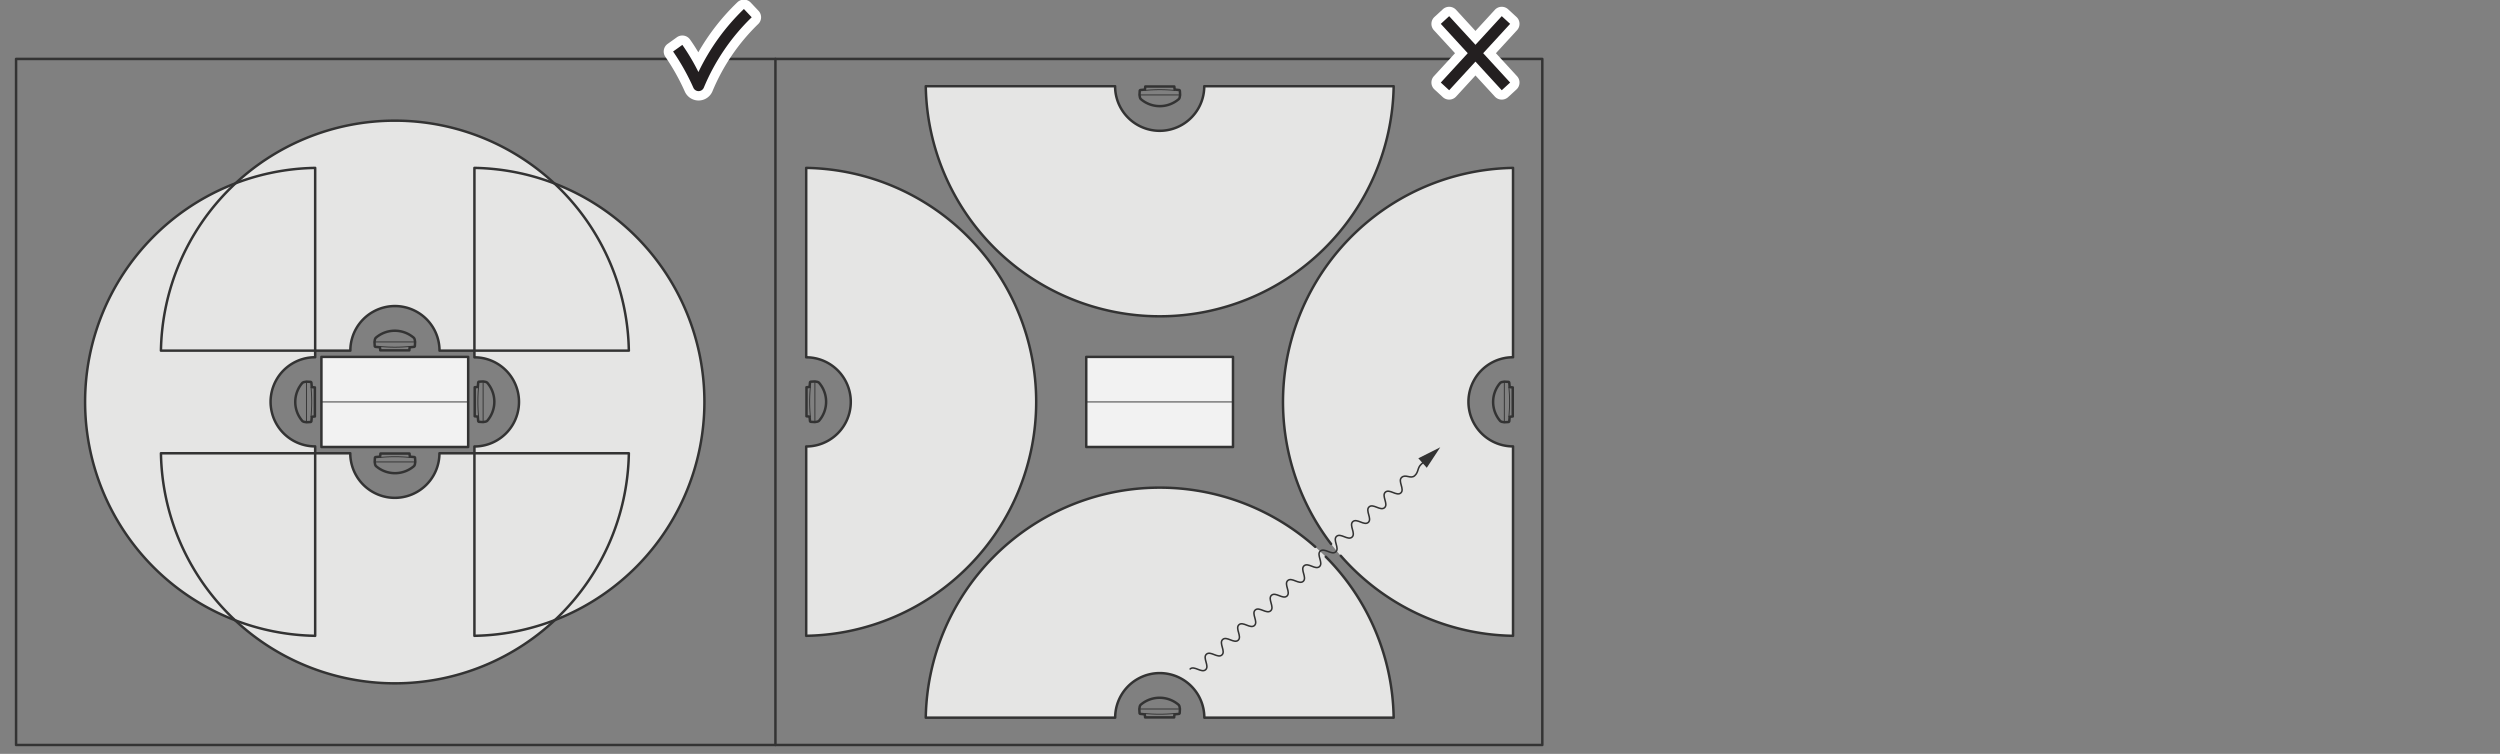
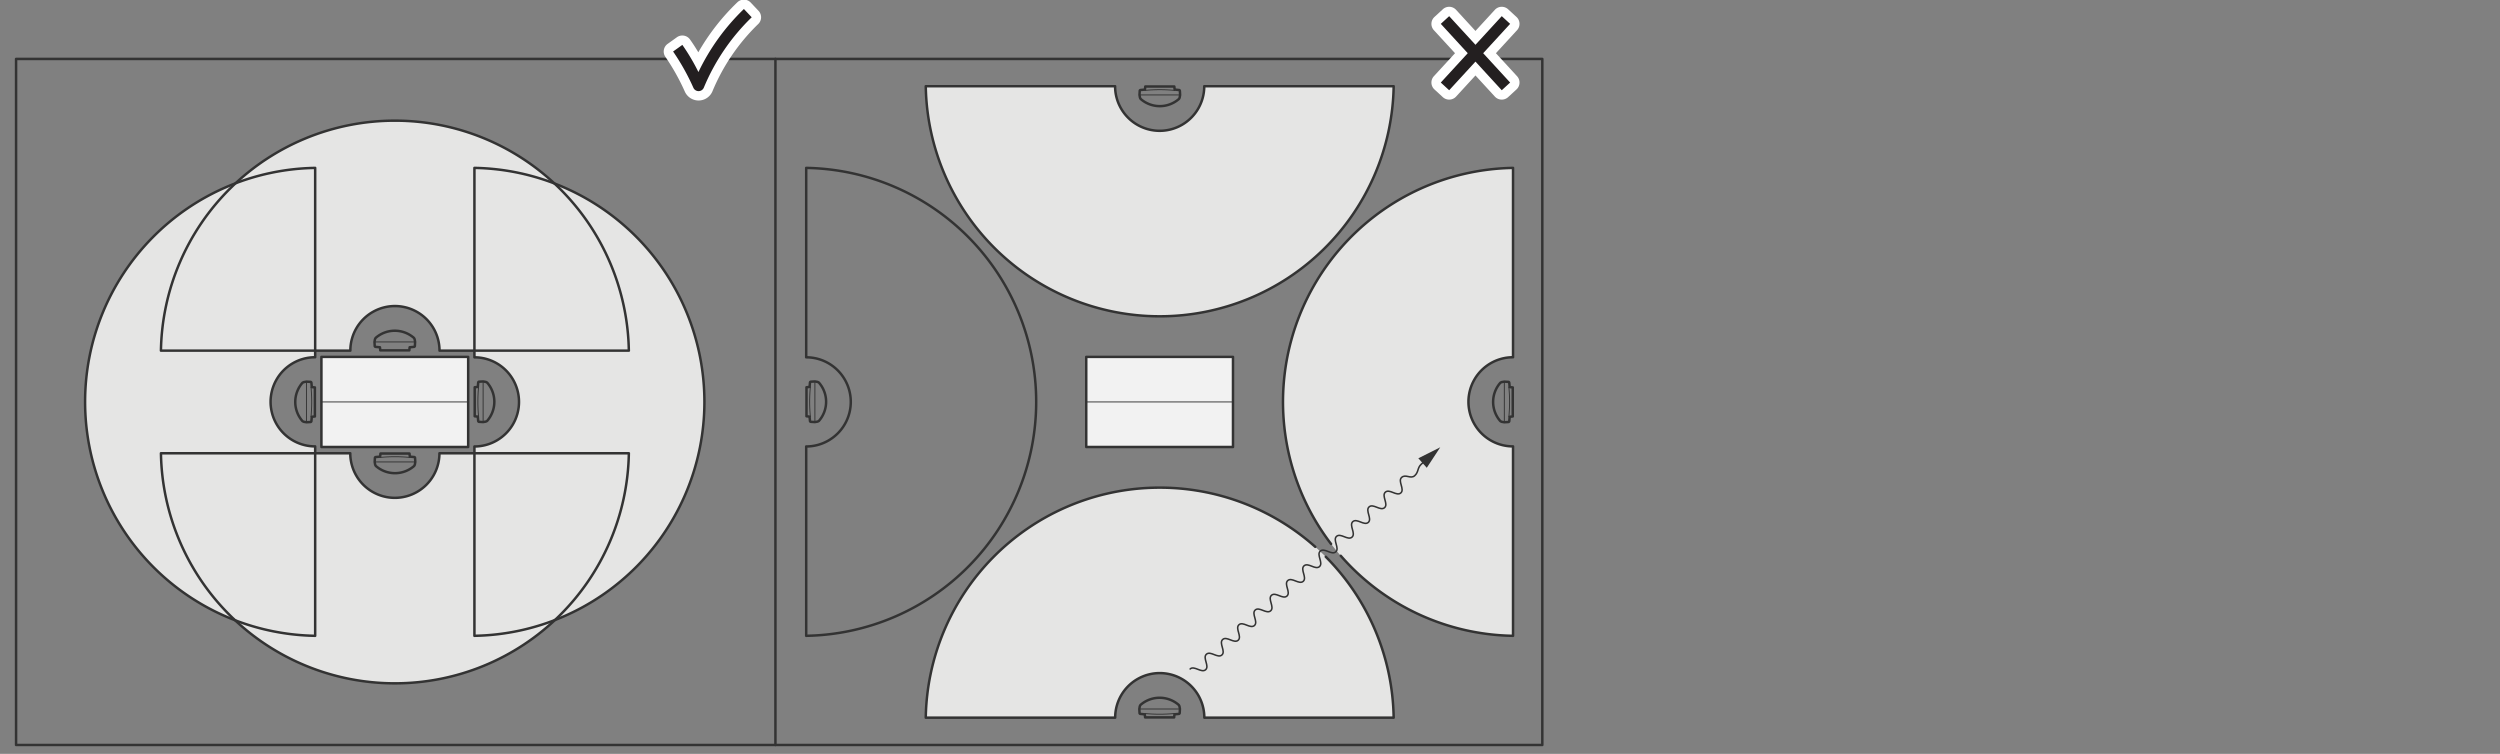
<svg xmlns="http://www.w3.org/2000/svg" id="Layer_2" data-name="Layer 2" width="800" height="241.234" viewBox="0 0 800 241.234">
  <rect x="0" y="0" width="800" height="241.234" fill="#808080" stroke="none" />
  <rect x="102.854" y="114.205" width="46.961" height="28.839" transform="translate(252.669 257.249) rotate(180)" style="fill:#f2f2f2" />
  <rect x="347.597" y="114.205" width="46.961" height="28.839" transform="translate(742.154 257.249) rotate(180)" style="fill:#f2f2f2" />
  <rect x="5.143" y="18.857" width="488.396" height="219.536" style="fill:none;stroke:#333;stroke-linecap:round;stroke-linejoin:round;stroke-width:0.8px" />
  <line x1="248.138" y1="18.857" x2="248.138" y2="238.392" style="fill:none;stroke:#333;stroke-linecap:round;stroke-linejoin:round;stroke-width:0.8px" />
  <path d="M223.545,30.661a3.333,3.333,0,0,1-3.012-1.922,71.013,71.013,0,0,0-6.362-11.385,1.501,1.501,0,0,1,.347-2.093l2.961-2.118a1.5,1.5,0,0,1,2.093.347,61.136,61.136,0,0,1,3.905,6.304A70.594,70.594,0,0,1,237.02,1.792a1.502,1.502,0,0,1,2.121.06l2.499,2.646a1.502,1.502,0,0,1-.06,2.121A65.805,65.805,0,0,0,226.6,28.64a3.326,3.326,0,0,1-3,2.021h-.055Z" style="fill:#231f20" />
  <path d="M238.05,2.883l2.499,2.645a67.329,67.329,0,0,0-15.33,22.526,1.821,1.821,0,0,1-1.646,1.107h-.028a1.821,1.821,0,0,1-1.651-1.054,72.451,72.451,0,0,0-6.503-11.626l2.961-2.119a66.461,66.461,0,0,1,5.144,8.695A69.741,69.741,0,0,1,238.05,2.883m-.001-3A2.989,2.989,0,0,0,235.99.702,71.156,71.156,0,0,0,223.462,16.733c-.887-1.496-1.773-2.861-2.671-4.116a3,3,0,0,0-4.186-.694l-2.961,2.119a3.001,3.001,0,0,0-.694,4.186,69.602,69.602,0,0,1,6.221,11.142,4.836,4.836,0,0,0,4.372,2.792c.017,0,.062,0,.08-.001a4.825,4.825,0,0,0,4.356-2.934A64.316,64.316,0,0,1,242.609,7.709a3,3,0,0,0,.121-4.241L240.231.823a2.993,2.993,0,0,0-2.181-.94Z" style="fill:#fff" />
  <path d="M463.735,30.379a1.5,1.5,0,0,1-1.015-.396L460.04,27.519a1.499,1.499,0,0,1-.09-2.119l7.691-8.375L459.95,8.65a1.499,1.499,0,0,1,.09-2.119l2.681-2.463a1.5,1.5,0,0,1,1.015-.396c.021,0,.042,0,.063.001a1.502,1.502,0,0,1,1.041.484l7.31,7.959,7.31-7.959a1.502,1.502,0,0,1,1.041-.484c.021-.001.042-.001.064-.001a1.5,1.5,0,0,1,1.015.396l2.68,2.463a1.499,1.499,0,0,1,.09,2.119l-7.691,8.375,7.691,8.375a1.5,1.5,0,0,1-.089,2.119l-2.68,2.464a1.502,1.502,0,0,1-1.016.396c-.021,0-.042,0-.064-.001a1.502,1.502,0,0,1-1.041-.484l-7.31-7.959-7.31,7.959a1.502,1.502,0,0,1-1.041.484C463.777,30.379,463.757,30.379,463.735,30.379Z" style="fill:#231f20" />
  <path d="M480.563,5.173l2.68,2.463-8.624,9.39,8.624,9.39-2.68,2.463-8.414-9.162-8.414,9.162-2.68-2.463,8.623-9.39-8.623-9.39,2.68-2.463,8.414,9.162,8.414-9.162m-16.828-3a3.001,3.001,0,0,0-2.03.791l-2.68,2.463a3,3,0,0,0-.179,4.238l6.76,7.36-6.76,7.36a3,3,0,0,0,.179,4.238l2.68,2.463a3,3,0,0,0,2.03.791c.042,0,.084-.001.127-.003a2.999,2.999,0,0,0,2.083-.968l6.204-6.756,6.205,6.756a3,3,0,0,0,2.083.968c.043.002.085.003.127.003a3,3,0,0,0,2.03-.791l2.68-2.463a3,3,0,0,0,.179-4.238l-6.76-7.36,6.76-7.36a3,3,0,0,0-.179-4.238l-2.68-2.463a3.001,3.001,0,0,0-2.03-.791c-.042,0-.085.001-.127.003a3,3,0,0,0-2.083.968l-6.205,6.756-6.204-6.756a2.999,2.999,0,0,0-2.083-.968c-.043-.002-.085-.003-.127-.003Z" style="fill:#fff" />
  <path d="M201.228,145.044h-60.61a14.265,14.265,0,0,1-28.53,0h-60.59l.003.002a74.876,74.876,0,0,0,149.731,0Z" style="fill:#e5e5e4" />
  <path d="M51.502,112.205h60.61a14.265,14.265,0,0,1,28.53,0h60.59l-.003-.002a74.876,74.876,0,0,0-149.73,0Z" style="fill:#e5e5e4" />
  <path d="M100.854,203.457l0-60.61a14.265,14.265,0,0,1,0-28.53v-60.59l-.002.003a74.876,74.876,0,0,0,0,149.731Z" style="fill:#e5e5e4" />
  <path d="M151.815,53.731v60.61a14.265,14.265,0,0,1,0,28.53v60.59l.002-.003a74.876,74.876,0,0,0,0-149.73Z" style="fill:#e5e5e4" />
  <path d="M201.228,145.044h-60.61a14.265,14.265,0,0,1-28.53,0h-60.59l.003.002a74.876,74.876,0,0,0,149.731,0Z" style="fill:none;stroke:#333;stroke-linecap:round;stroke-linejoin:round;stroke-width:0.8px" />
  <path d="M120.039,148.652a1.794,1.794,0,0,0,.243.474,9.307,9.307,0,0,0,12.227,0,1.797,1.797,0,0,0,.243-.474l.143-.823-.075-1.291a.307.307,0,0,0-.275-.287l-1.397-.131-.112-.986h-9.282l-.112.986-1.397.131a.307.307,0,0,0-.275.287l-.075,1.291Z" style="fill:none;stroke:#333;stroke-linecap:round;stroke-linejoin:round;stroke-width:0.8px" />
  <line x1="132.896" y1="147.828" x2="119.896" y2="147.828" style="fill:none;stroke:#333;stroke-linecap:round;stroke-linejoin:round;stroke-width:0.3px" />
  <path d="M131.149,146.378a49.894,49.894,0,0,0-9.507,0" style="fill:none;stroke:#333;stroke-linecap:round;stroke-linejoin:round;stroke-width:0.3px" />
  <path d="M51.502,112.205h60.61a14.265,14.265,0,0,1,28.53,0h60.59l-.003-.002a74.876,74.876,0,0,0-149.73,0Z" style="fill:none;stroke:#333;stroke-linecap:round;stroke-linejoin:round;stroke-width:0.8px" />
  <path d="M132.691,108.597a1.795,1.795,0,0,0-.243-.474,9.308,9.308,0,0,0-12.227,0,1.795,1.795,0,0,0-.243.474l-.143.824.075,1.291a.307.307,0,0,0,.275.287l1.397.131.112.986h9.282l.112-.986,1.397-.131a.307.307,0,0,0,.275-.287l.075-1.291Z" style="fill:none;stroke:#333;stroke-linecap:round;stroke-linejoin:round;stroke-width:0.8px" />
  <line x1="119.834" y1="109.421" x2="132.834" y2="109.421" style="fill:none;stroke:#333;stroke-linecap:round;stroke-linejoin:round;stroke-width:0.3px" />
-   <path d="M121.581,110.871a49.895,49.895,0,0,0,9.507,0" style="fill:none;stroke:#333;stroke-linecap:round;stroke-linejoin:round;stroke-width:0.3px" />
  <path d="M100.854,203.457l0-60.61a14.265,14.265,0,0,1,0-28.53v-60.59l-.002.003a74.876,74.876,0,0,0,0,149.731Z" style="fill:none;stroke:#333;stroke-linecap:round;stroke-linejoin:round;stroke-width:0.8px" />
  <path d="M97.246,122.268a1.794,1.794,0,0,0-.474.243,9.307,9.307,0,0,0,0,12.227,1.794,1.794,0,0,0,.474.243l.823.143,1.291-.075a.307.307,0,0,0,.287-.275l.131-1.397.986-.112v-9.282l-.986-.112-.131-1.397a.307.307,0,0,0-.287-.275l-1.291-.075Z" style="fill:none;stroke:#333;stroke-linecap:round;stroke-linejoin:round;stroke-width:0.8px" />
  <line x1="98.069" y1="135.125" x2="98.069" y2="122.124" style="fill:none;stroke:#333;stroke-linecap:round;stroke-linejoin:round;stroke-width:0.3px" />
  <path d="M99.52,133.378a49.894,49.894,0,0,0,0-9.507" style="fill:none;stroke:#333;stroke-linecap:round;stroke-linejoin:round;stroke-width:0.3px" />
  <path d="M151.815,53.731v60.61a14.265,14.265,0,0,1,0,28.53v60.59l.002-.003a74.876,74.876,0,0,0,0-149.73Z" style="fill:none;stroke:#333;stroke-linecap:round;stroke-linejoin:round;stroke-width:0.8px" />
  <path d="M155.423,134.92a1.795,1.795,0,0,0,.474-.243,9.308,9.308,0,0,0,0-12.227,1.795,1.795,0,0,0-.474-.243l-.823-.143-1.291.075a.307.307,0,0,0-.287.275l-.131,1.397-.986.112v9.282l.986.112.131,1.397a.307.307,0,0,0,.287.275l1.291.075Z" style="fill:none;stroke:#333;stroke-linecap:round;stroke-linejoin:round;stroke-width:0.8px" />
  <line x1="154.599" y1="122.063" x2="154.599" y2="135.063" style="fill:none;stroke:#333;stroke-linecap:round;stroke-linejoin:round;stroke-width:0.3px" />
  <path d="M153.149,123.81a49.878,49.878,0,0,0,0,9.507" style="fill:none;stroke:#333;stroke-linecap:round;stroke-linejoin:round;stroke-width:0.3px" />
  <rect x="102.854" y="114.205" width="46.961" height="28.839" transform="translate(252.669 257.249) rotate(180)" style="fill:none;stroke:#333;stroke-linecap:round;stroke-linejoin:round;stroke-width:0.8px" />
  <line x1="102.854" y1="128.625" x2="149.815" y2="128.625" style="fill:none;stroke:#333;stroke-linecap:round;stroke-linejoin:round;stroke-width:0.3px" />
  <path d="M296.245,229.656h60.61a14.265,14.265,0,0,1,28.53,0l60.59,0-.003-.002a74.876,74.876,0,0,0-149.73,0Z" style="fill:#e5e5e4" />
  <path d="M445.971,27.593h-60.61a14.265,14.265,0,0,1-28.53,0h-60.59l.003.002a74.876,74.876,0,0,0,149.731,0Z" style="fill:#e5e5e4" />
-   <path d="M257.984,53.73l0,60.61a14.265,14.265,0,0,1,0,28.53v60.59l.002-.003a74.876,74.876,0,0,0,0-149.73Z" style="fill:#e5e5e4" />
  <path d="M484.17,203.457v-60.61a14.265,14.265,0,0,1,0-28.53l0-60.59-.002.003a74.876,74.876,0,0,0,0,149.73Z" style="fill:#e5e5e4" />
  <path d="M420.879,174.981a74.877,74.877,0,0,0-124.637,54.673l.003.002h60.61a14.265,14.265,0,0,1,28.53,0l60.59,0-.003-.002a74.632,74.632,0,0,0-21.72-51.477" style="fill:none;stroke:#333;stroke-linecap:round;stroke-linejoin:round;stroke-width:0.8px" />
  <path d="M377.434,226.049a1.794,1.794,0,0,0-.243-.474,9.307,9.307,0,0,0-12.227,0,1.794,1.794,0,0,0-.243.474l-.143.823.075,1.291a.307.307,0,0,0,.275.287l1.397.131.112.986h9.282l.112-.986,1.397-.131a.307.307,0,0,0,.275-.287l.075-1.291Z" style="fill:none;stroke:#333;stroke-linecap:round;stroke-linejoin:round;stroke-width:0.8px" />
  <line x1="364.577" y1="226.872" x2="377.577" y2="226.872" style="fill:none;stroke:#333;stroke-linecap:round;stroke-linejoin:round;stroke-width:0.3px" />
  <path d="M366.324,228.323a49.894,49.894,0,0,0,9.507,0" style="fill:none;stroke:#333;stroke-linecap:round;stroke-linejoin:round;stroke-width:0.3px" />
  <path d="M445.971,27.593h-60.61a14.265,14.265,0,0,1-28.53,0h-60.59l.003.002a74.876,74.876,0,0,0,149.731,0Z" style="fill:none;stroke:#333;stroke-linecap:round;stroke-linejoin:round;stroke-width:0.8px" />
  <path d="M364.782,31.201a1.8,1.8,0,0,0,.243.474,9.307,9.307,0,0,0,12.227,0,1.795,1.795,0,0,0,.243-.474l.143-.824-.075-1.291a.307.307,0,0,0-.275-.287l-1.397-.131-.112-.986h-9.282l-.112.986-1.397.131a.307.307,0,0,0-.275.287l-.075,1.291Z" style="fill:none;stroke:#333;stroke-linecap:round;stroke-linejoin:round;stroke-width:0.8px" />
  <line x1="377.639" y1="30.377" x2="364.639" y2="30.377" style="fill:none;stroke:#333;stroke-linecap:round;stroke-linejoin:round;stroke-width:0.3px" />
  <path d="M375.892,28.926a49.894,49.894,0,0,0-9.507,0" style="fill:none;stroke:#333;stroke-linecap:round;stroke-linejoin:round;stroke-width:0.3px" />
  <path d="M257.984,53.73l0,60.61a14.265,14.265,0,0,1,0,28.53v60.59l.002-.003a74.876,74.876,0,0,0,0-149.73Z" style="fill:none;stroke:#333;stroke-linecap:round;stroke-linejoin:round;stroke-width:0.8px" />
  <path d="M261.592,134.92a1.794,1.794,0,0,0,.474-.243,9.307,9.307,0,0,0,0-12.227,1.797,1.797,0,0,0-.474-.243l-.823-.143-1.291.075a.307.307,0,0,0-.287.275l-.131,1.397-.986.112v9.282l.986.112.131,1.397a.307.307,0,0,0,.287.275l1.291.075Z" style="fill:none;stroke:#333;stroke-linecap:round;stroke-linejoin:round;stroke-width:0.8px" />
  <line x1="260.768" y1="122.063" x2="260.768" y2="135.063" style="fill:none;stroke:#333;stroke-linecap:round;stroke-linejoin:round;stroke-width:0.3px" />
  <path d="M259.318,123.81a49.894,49.894,0,0,0,0,9.507" style="fill:none;stroke:#333;stroke-linecap:round;stroke-linejoin:round;stroke-width:0.3px" />
  <path d="M429.044,177.856a74.697,74.697,0,0,0,55.124,25.605l.002-.003v-60.61a14.265,14.265,0,0,1,0-28.53l0-60.59-.002.003a74.881,74.881,0,0,0-58.233,120.326" style="fill:none;stroke:#333;stroke-linecap:round;stroke-linejoin:round;stroke-width:0.8px" />
  <path d="M480.563,122.268a1.8,1.8,0,0,0-.474.243,9.308,9.308,0,0,0,0,12.227,1.798,1.798,0,0,0,.474.243l.824.143,1.291-.075a.307.307,0,0,0,.287-.275l.131-1.397.986-.112v-9.282l-.986-.112-.131-1.397a.307.307,0,0,0-.287-.275l-1.291-.075Z" style="fill:none;stroke:#333;stroke-linecap:round;stroke-linejoin:round;stroke-width:0.8px" />
  <line x1="481.386" y1="135.125" x2="481.386" y2="122.124" style="fill:none;stroke:#333;stroke-linecap:round;stroke-linejoin:round;stroke-width:0.3px" />
  <path d="M482.837,133.378a49.894,49.894,0,0,0,0-9.507" style="fill:none;stroke:#333;stroke-linecap:round;stroke-linejoin:round;stroke-width:0.3px" />
  <rect x="347.597" y="114.205" width="46.961" height="28.839" transform="translate(742.154 257.249) rotate(180)" style="fill:none;stroke:#333;stroke-linecap:round;stroke-linejoin:round;stroke-width:0.8px" />
  <line x1="347.597" y1="128.625" x2="394.558" y2="128.625" style="fill:none;stroke:#333;stroke-linecap:round;stroke-linejoin:round;stroke-width:0.3px" />
  <path d="M380.849,214.066c1.301-1.179,3.654,1.419,4.955.24s-1.051-3.776.25-4.955,3.654,1.418,4.955.24-1.051-3.776.25-4.954,3.654,1.418,4.955.24-1.051-3.776.25-4.955,3.653,1.419,4.955.24-1.051-3.776.25-4.954,3.653,1.419,4.955.24-1.051-3.776.251-4.955,3.653,1.419,4.955.24-1.051-3.776.25-4.954,3.654,1.418,4.955.24-1.051-3.776.251-4.955,3.654,1.419,4.955.24-1.051-3.776.25-4.954,3.654,1.418,4.955.24-1.051-3.776.25-4.955,3.653,1.419,4.955.24-1.051-3.776.251-4.954,3.653,1.419,4.955.24-1.051-3.776.251-4.955,3.653,1.418,4.955.24-1.051-3.776.25-4.954,3.654,1.419,4.955.24-1.051-3.776.251-4.955,2.886.616,4.187-.562.796-2.493,2.098-3.672l1.449-1.291" style="fill:none;stroke:#333;stroke-linecap:round;stroke-linejoin:round;stroke-width:0.5px" />
  <polygon points="456.568 149.692 460.882 143.126 453.863 146.654 456.568 149.692" style="fill:#333" />
</svg>